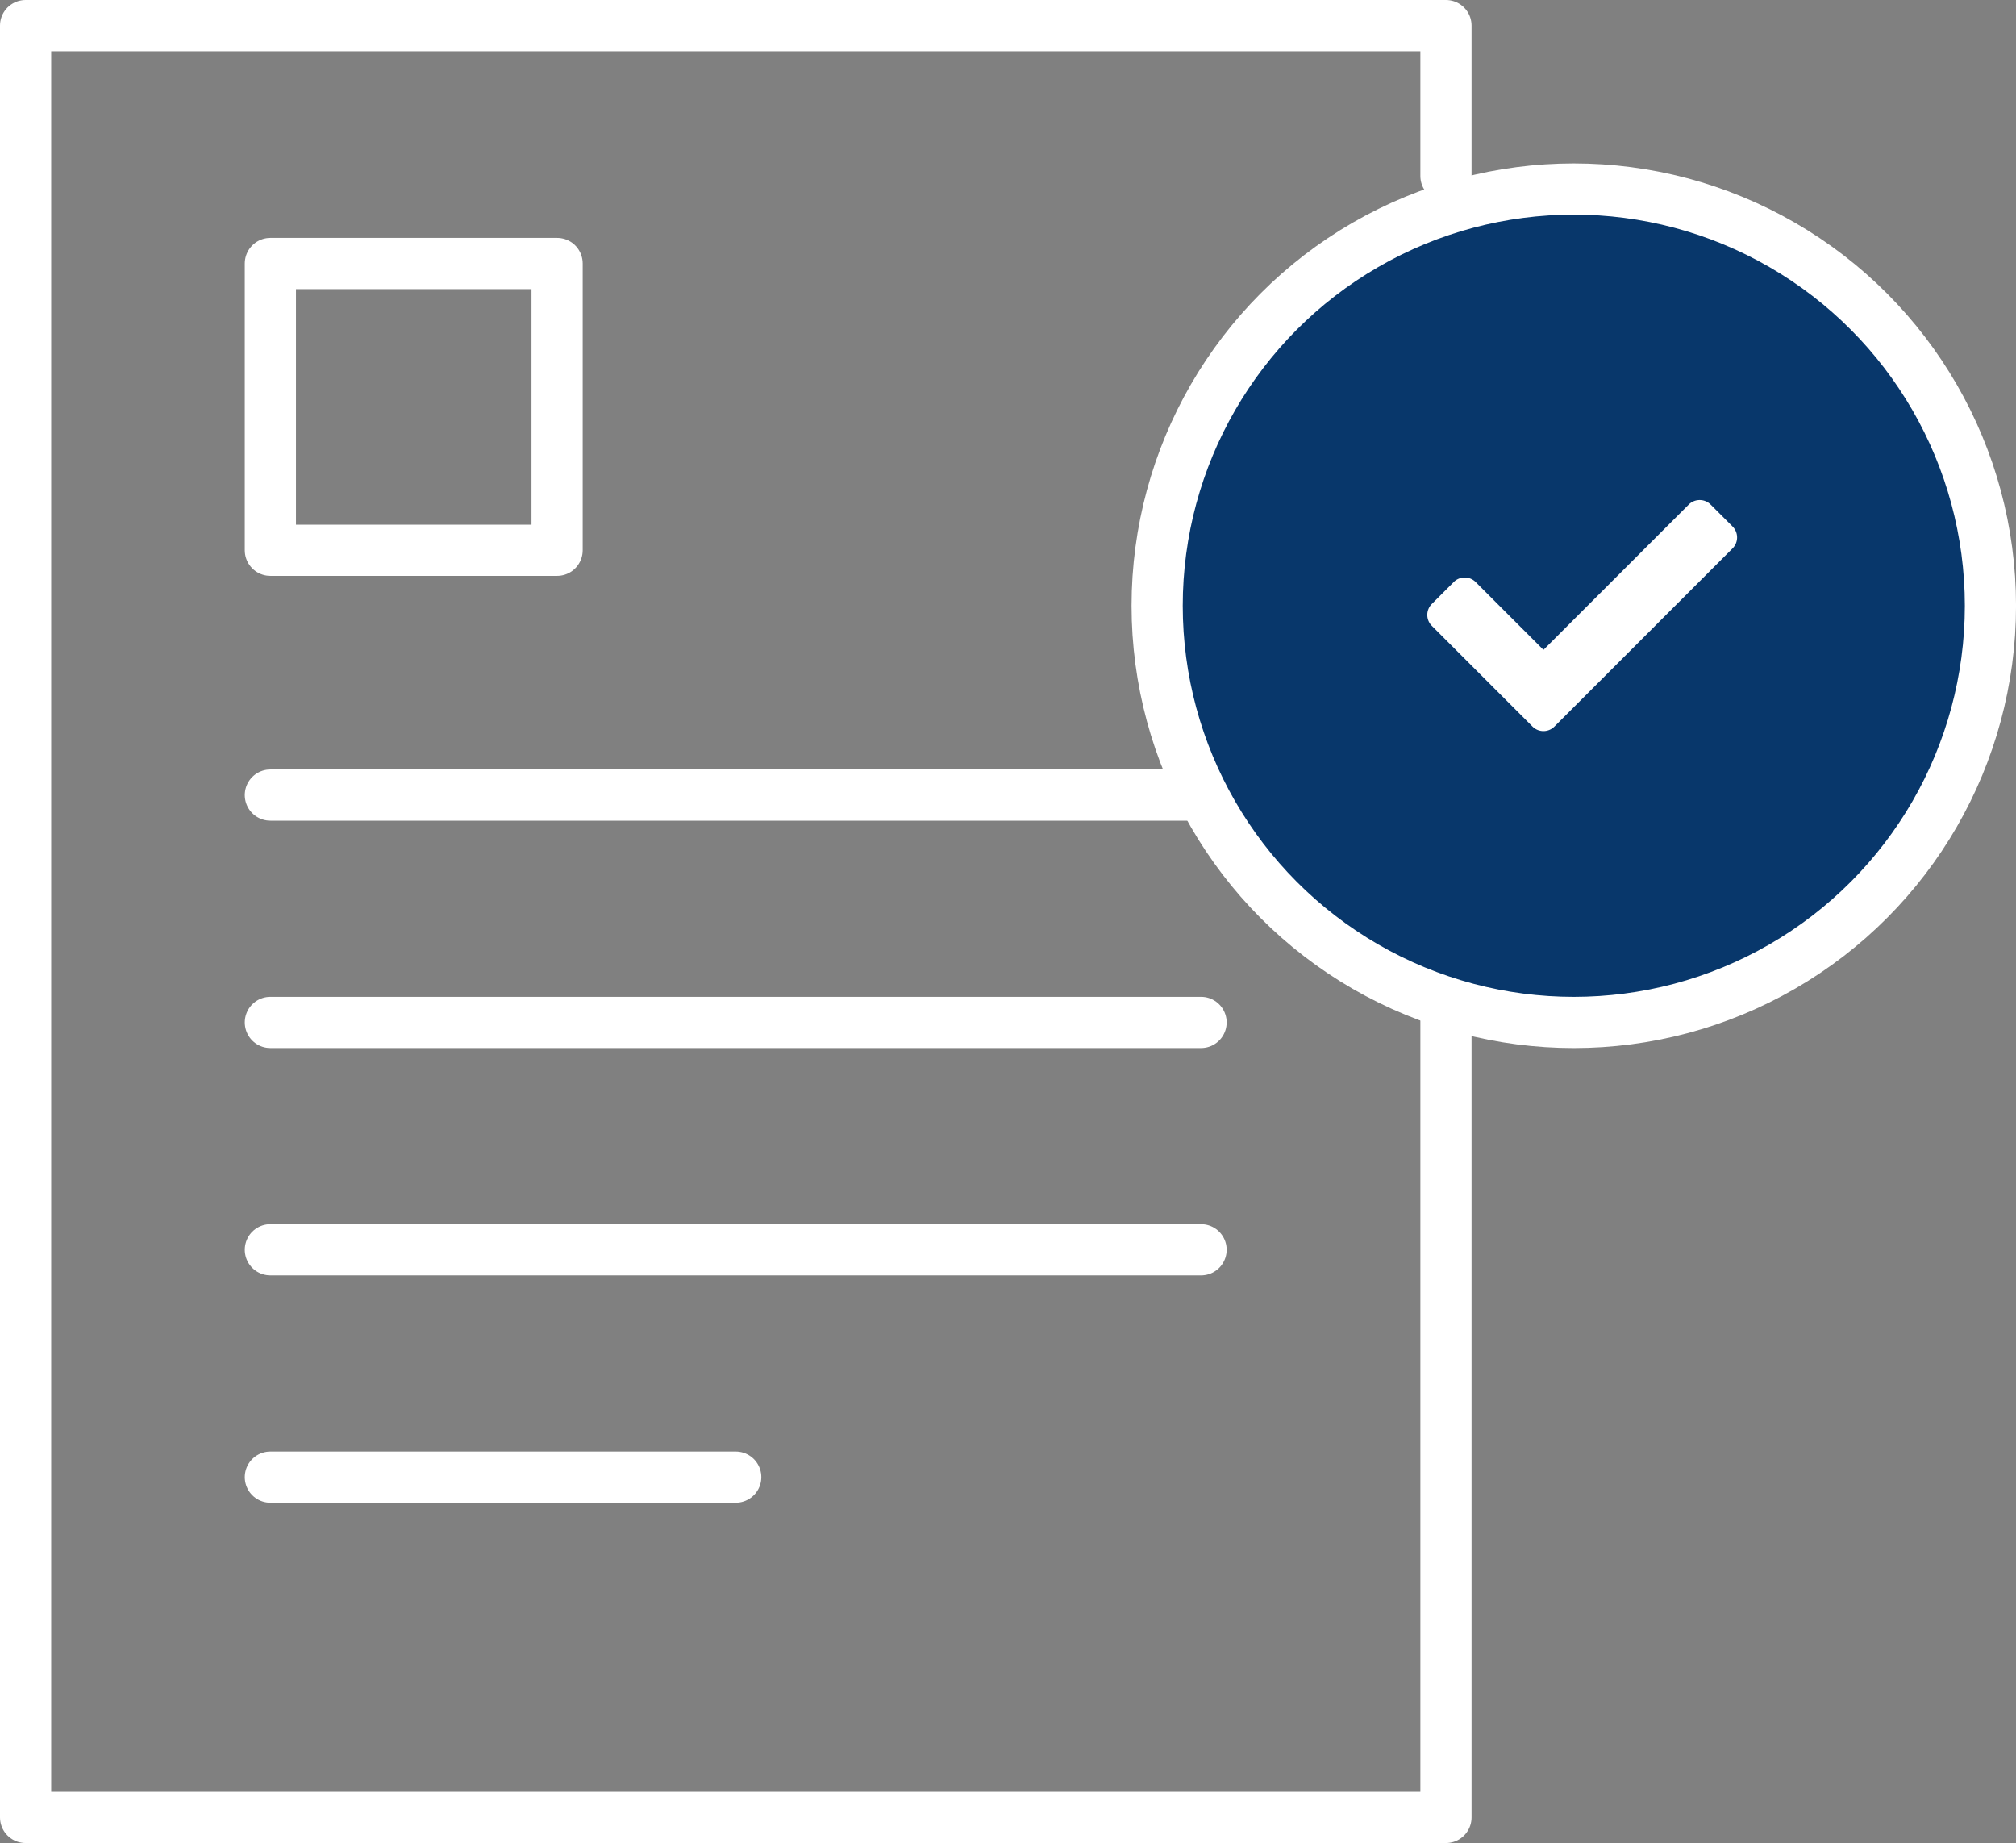
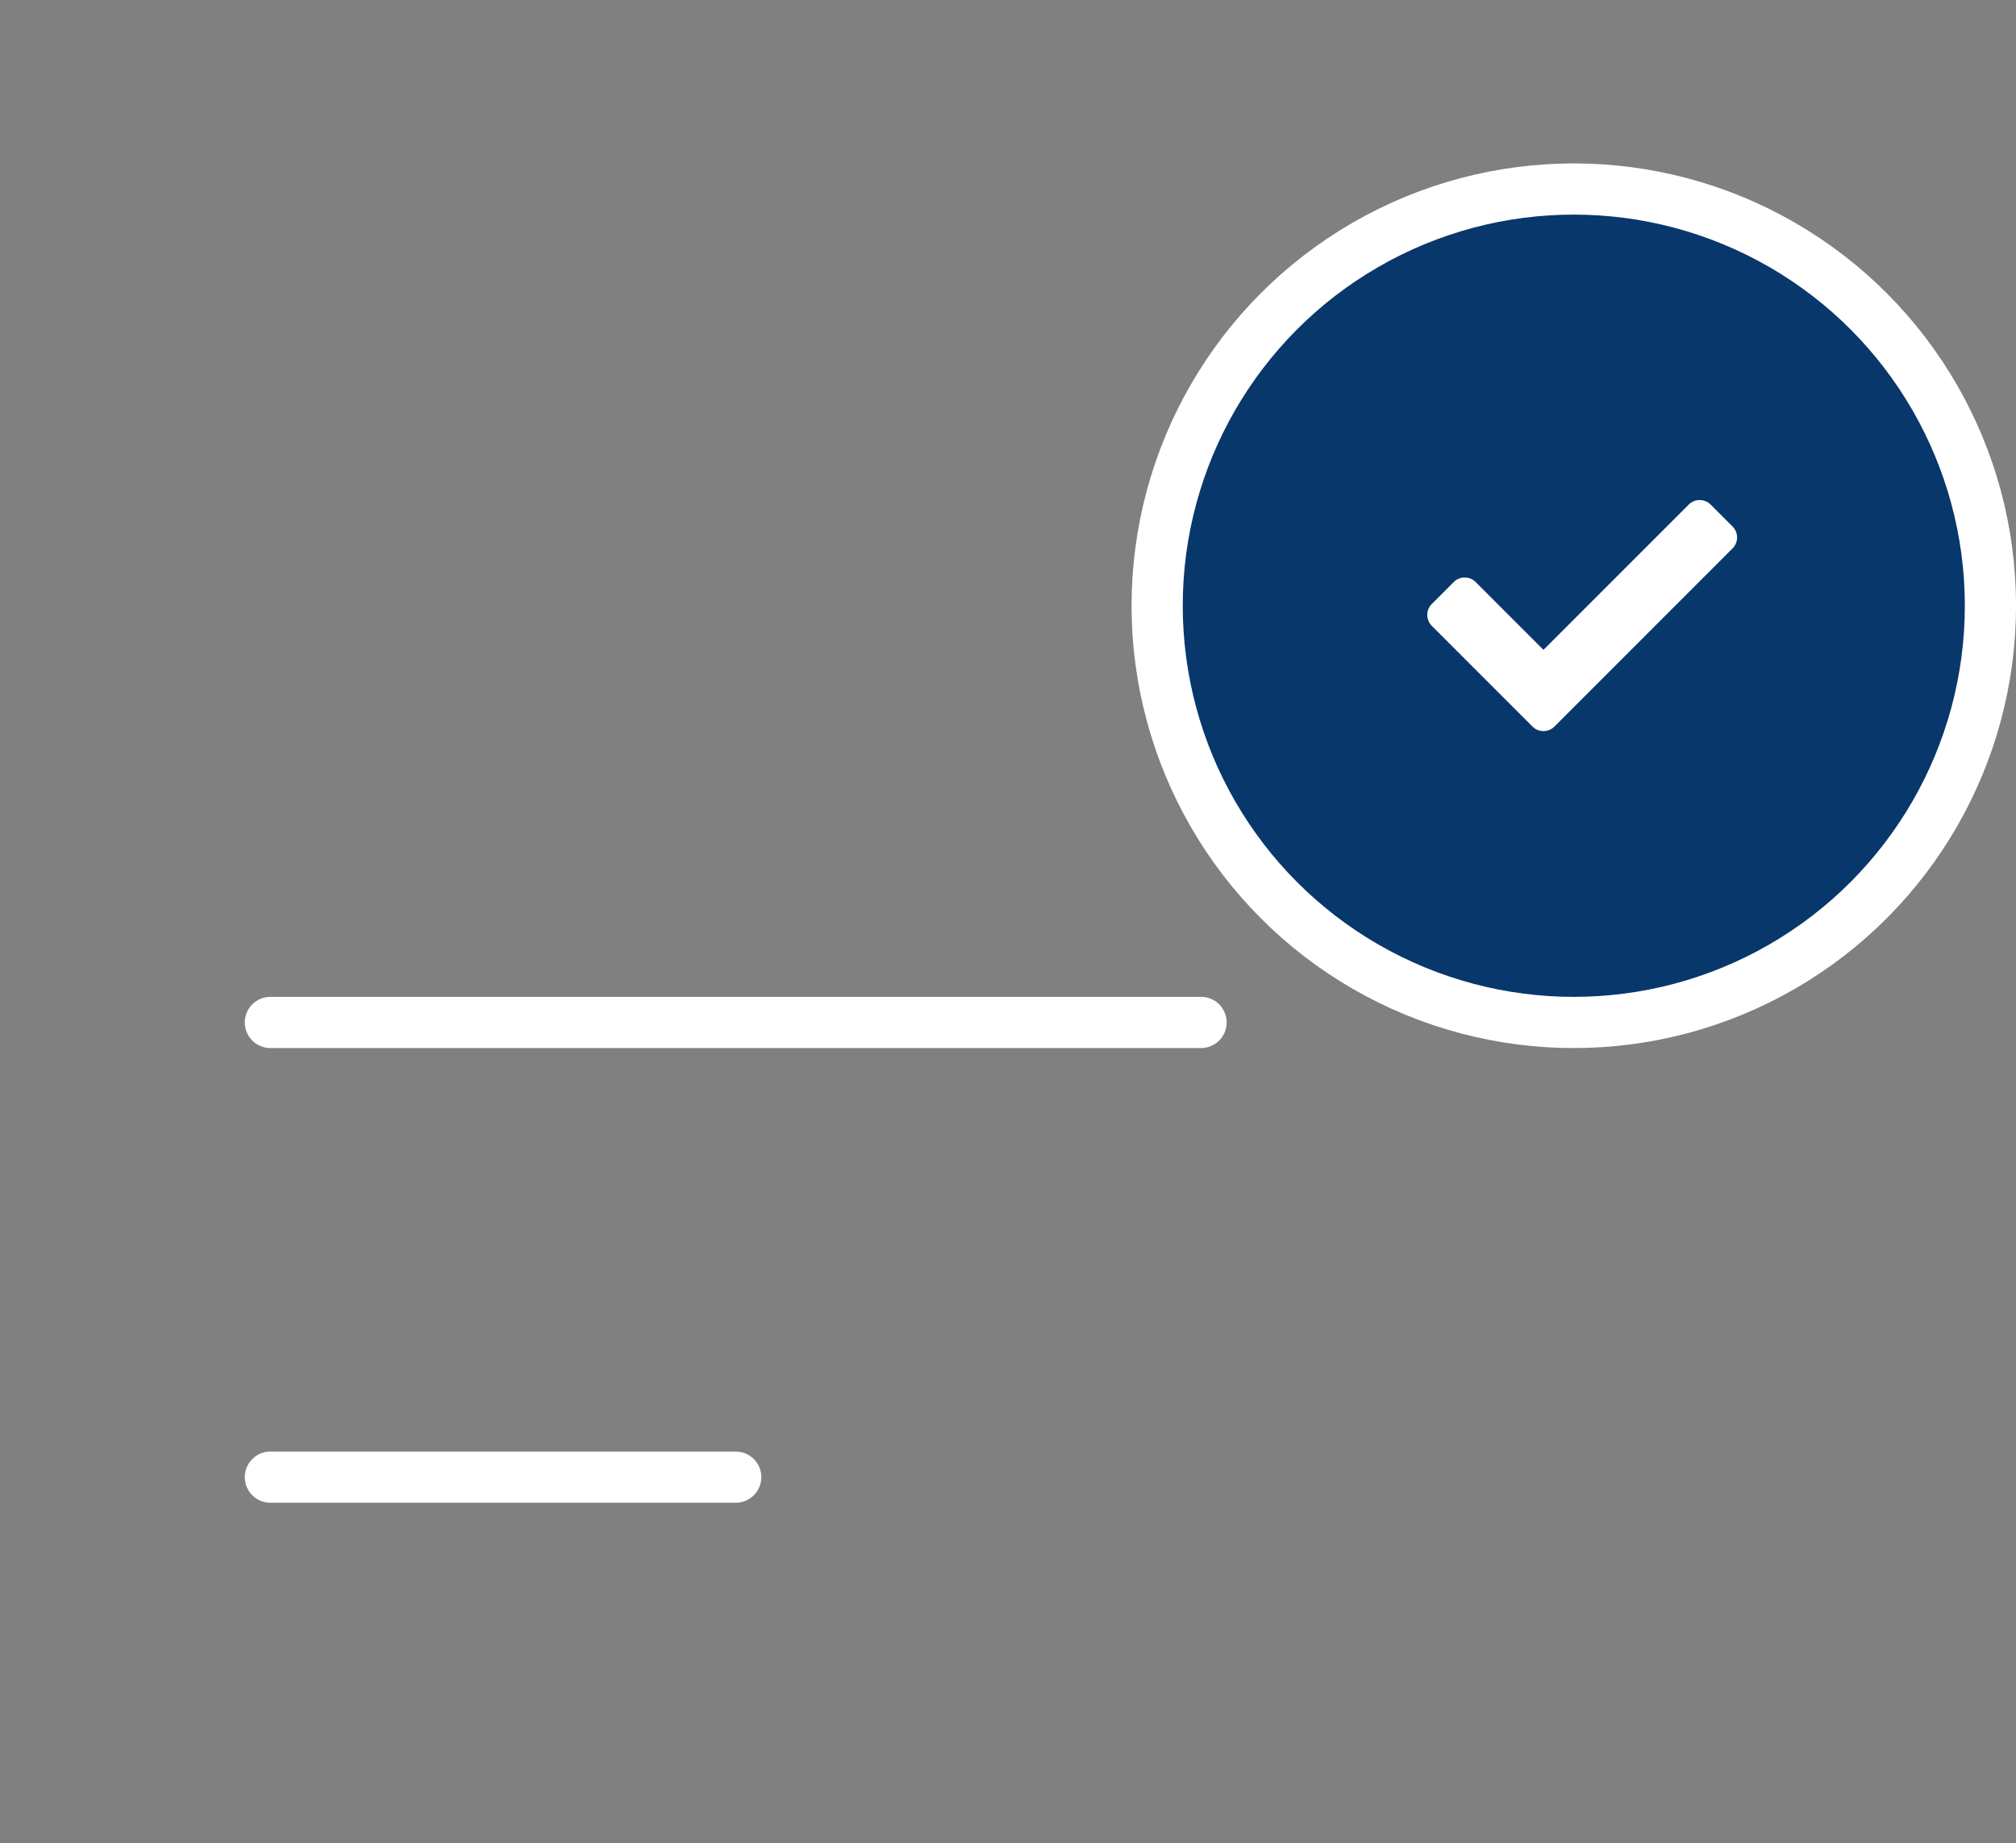
<svg xmlns="http://www.w3.org/2000/svg" width="78.774" height="72" viewBox="0 0 78.774 72">
  <rect x="0" y="0" width="78.774" height="72" fill="#808080" stroke="none" />
  <g id="_レイヤー_1-2" transform="translate(-0.5 -0.5)">
-     <path id="パス_19371" data-name="パス 19371" d="M57,38.837V71.5H1.5V1.5H57V7.376" fill="none" stroke="#fff" stroke-linecap="round" stroke-linejoin="round" stroke-width="2" />
-     <line id="線_294" data-name="線 294" x2="36.366" transform="translate(11.065 31.561)" fill="none" stroke="#fff" stroke-linecap="round" stroke-linejoin="round" stroke-width="2" />
    <line id="線_295" data-name="線 295" x2="36.366" transform="translate(11.065 40.443)" fill="none" stroke="#fff" stroke-linecap="round" stroke-linejoin="round" stroke-width="2" />
-     <line id="線_296" data-name="線 296" x2="36.366" transform="translate(11.065 49.325)" fill="none" stroke="#fff" stroke-linecap="round" stroke-linejoin="round" stroke-width="2" />
    <line id="線_297" data-name="線 297" x2="18.183" transform="translate(11.065 58.207)" fill="none" stroke="#fff" stroke-linecap="round" stroke-linejoin="round" stroke-width="2" />
-     <rect id="長方形_31910" data-name="長方形 31910" width="11.203" height="11.203" transform="translate(11.065 10.794)" fill="none" stroke="#fff" stroke-linecap="round" stroke-linejoin="round" stroke-width="2" />
    <ellipse id="楕円形_464" data-name="楕円形 464" cx="16.28" cy="16.28" rx="16.28" ry="16.28" transform="translate(45.715 7.884)" fill="#08376b" stroke="#fff" stroke-linecap="round" stroke-linejoin="round" stroke-width="2" />
    <path id="Icon_awesome-check" data-name="Icon awesome-check" d="M4.111,13.426.177,9.492a.605.605,0,0,1,0-.856l.856-.856a.605.605,0,0,1,.856,0l2.65,2.65,5.676-5.676a.605.605,0,0,1,.856,0l.856.856a.605.605,0,0,1,0,.856l-6.96,6.96A.605.605,0,0,1,4.111,13.426Z" transform="translate(56.271 15.458)" fill="#fff" />
  </g>
</svg>